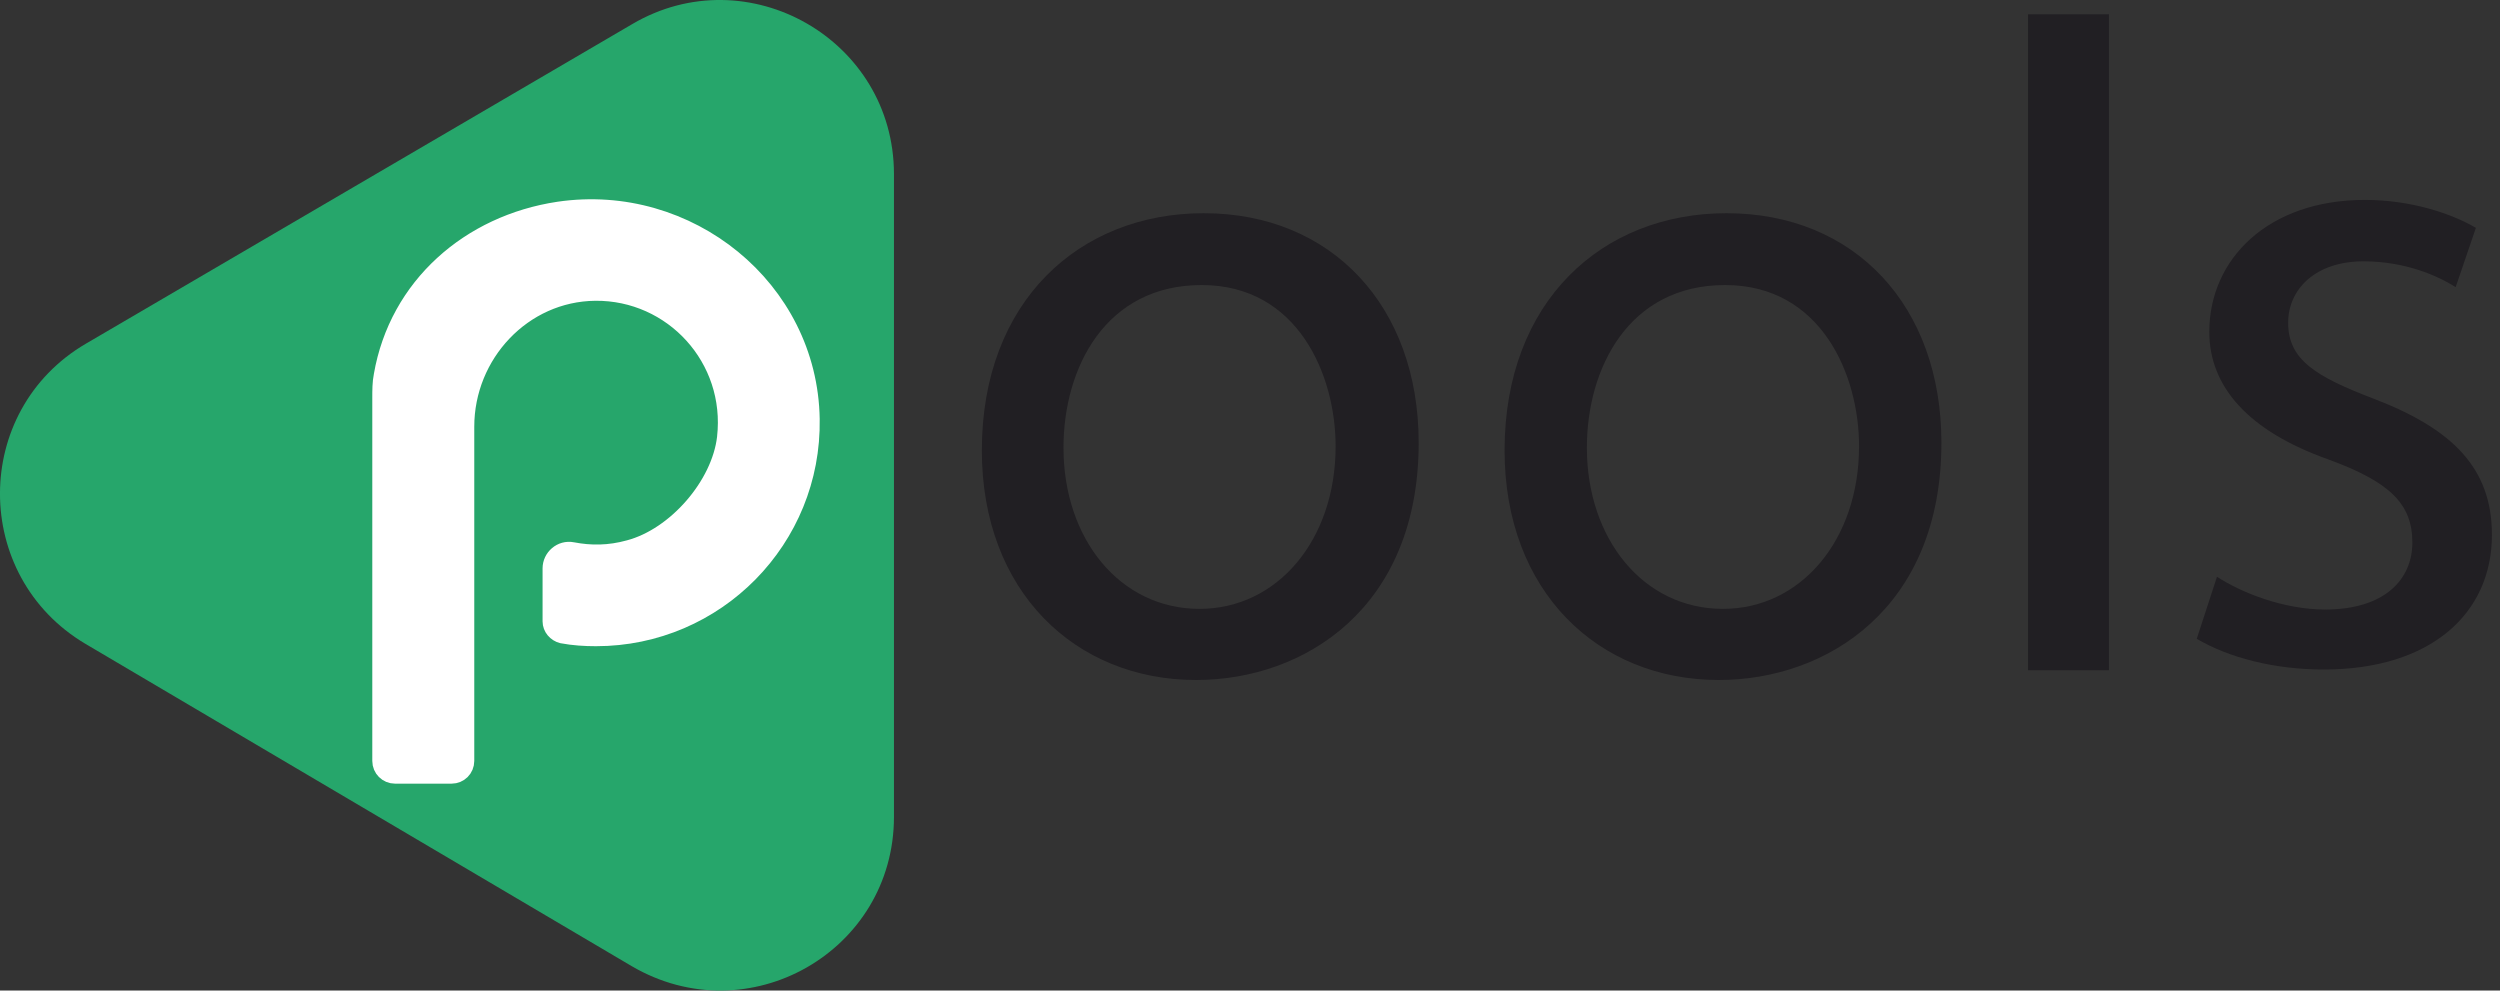
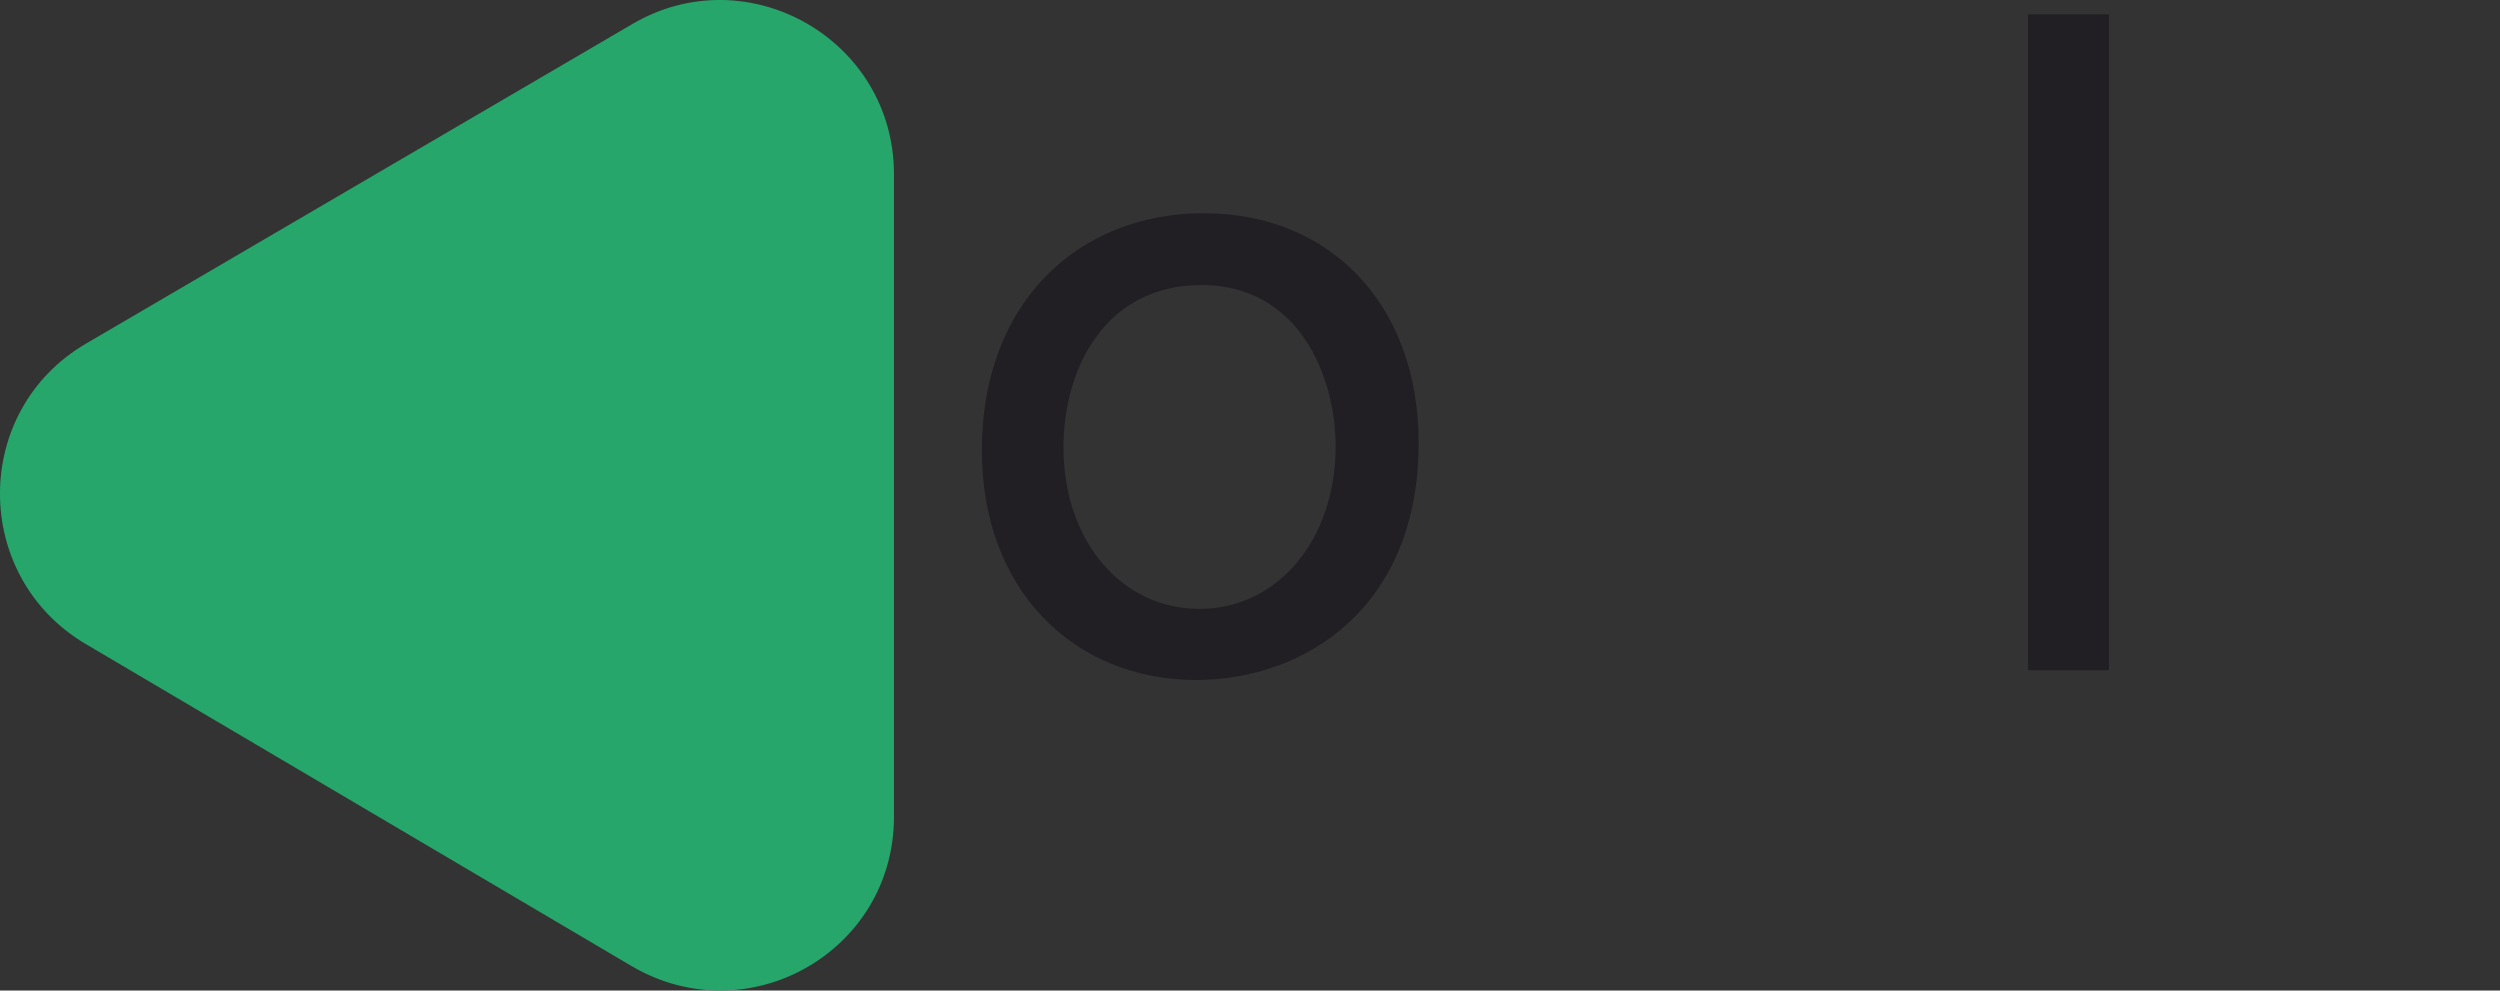
<svg xmlns="http://www.w3.org/2000/svg" width="53" height="21" viewBox="0 0 53 21" fill="none">
  <rect x="0" y="0" width="53" height="21" fill="#333333" stroke="none" />
  <path d="M30.076 9.387C30.076 12.893 27.649 14.416 25.357 14.416C22.797 14.416 20.815 12.538 20.815 9.549C20.815 6.384 22.886 4.52 25.519 4.52C28.227 4.52 30.076 6.487 30.076 9.387ZM22.546 9.49C22.546 11.428 23.744 12.908 25.43 12.908C27.073 12.908 28.315 11.458 28.315 9.461C28.315 7.952 27.516 6.043 25.475 6.043C23.433 6.043 22.546 7.804 22.546 9.49Z" fill="#211F23" />
-   <path d="M41.158 9.387C41.158 12.893 38.731 14.416 36.438 14.416C33.879 14.416 31.897 12.538 31.897 9.549C31.897 6.384 33.968 4.52 36.601 4.52C39.323 4.52 41.158 6.487 41.158 9.387ZM33.642 9.49C33.642 11.428 34.841 12.908 36.527 12.908C38.169 12.908 39.412 11.458 39.412 9.461C39.412 7.952 38.613 6.043 36.572 6.043C34.53 6.043 33.642 7.804 33.642 9.49Z" fill="#211F23" />
  <path d="M42.994 0.303H44.71V14.209H42.994V0.303Z" fill="#211F23" />
  <path d="M1.821 7.286L13.405 0.51C15.846 -0.925 18.952 0.836 18.952 3.691V17.316C18.952 20.171 15.861 21.931 13.39 20.481L1.807 13.647C-0.605 12.212 -0.605 8.706 1.821 7.286Z" fill="#26A66B" />
-   <path d="M11.851 4.49C9.972 4.771 8.463 6.087 8.138 7.966C8.108 8.114 8.108 8.277 8.108 8.439V16.132C8.108 16.28 8.227 16.398 8.375 16.398H9.573C9.721 16.398 9.839 16.28 9.839 16.132V12.522V9.046C9.839 7.493 11.067 6.176 12.62 6.161C14.277 6.146 15.609 7.581 15.416 9.283C15.298 10.303 14.351 11.398 13.345 11.664C12.916 11.783 12.517 11.783 12.132 11.709C11.91 11.664 11.718 11.842 11.718 12.049V13.173C11.718 13.292 11.807 13.395 11.925 13.425C12.162 13.469 12.398 13.484 12.635 13.484C15.165 13.484 17.206 11.413 17.162 8.883C17.117 6.132 14.573 4.09 11.851 4.49Z" fill="white" stroke="white" stroke-width="0.431" stroke-miterlimit="10" />
-   <path d="M47 12.227C47.518 12.567 48.42 12.922 49.293 12.922C50.551 12.922 51.142 12.286 51.142 11.502C51.142 10.674 50.654 10.215 49.367 9.742C47.651 9.135 46.837 8.188 46.837 7.034C46.837 5.496 48.08 4.238 50.136 4.238C51.098 4.238 51.956 4.519 52.489 4.83L52.06 6.088C51.69 5.851 50.995 5.54 50.107 5.54C49.086 5.54 48.509 6.132 48.509 6.842C48.509 7.626 49.086 7.981 50.329 8.455C51.986 9.091 52.829 9.919 52.829 11.339C52.829 13.011 51.527 14.194 49.264 14.194C48.213 14.194 47.252 13.943 46.571 13.543L47 12.227Z" fill="#211F23" />
</svg>